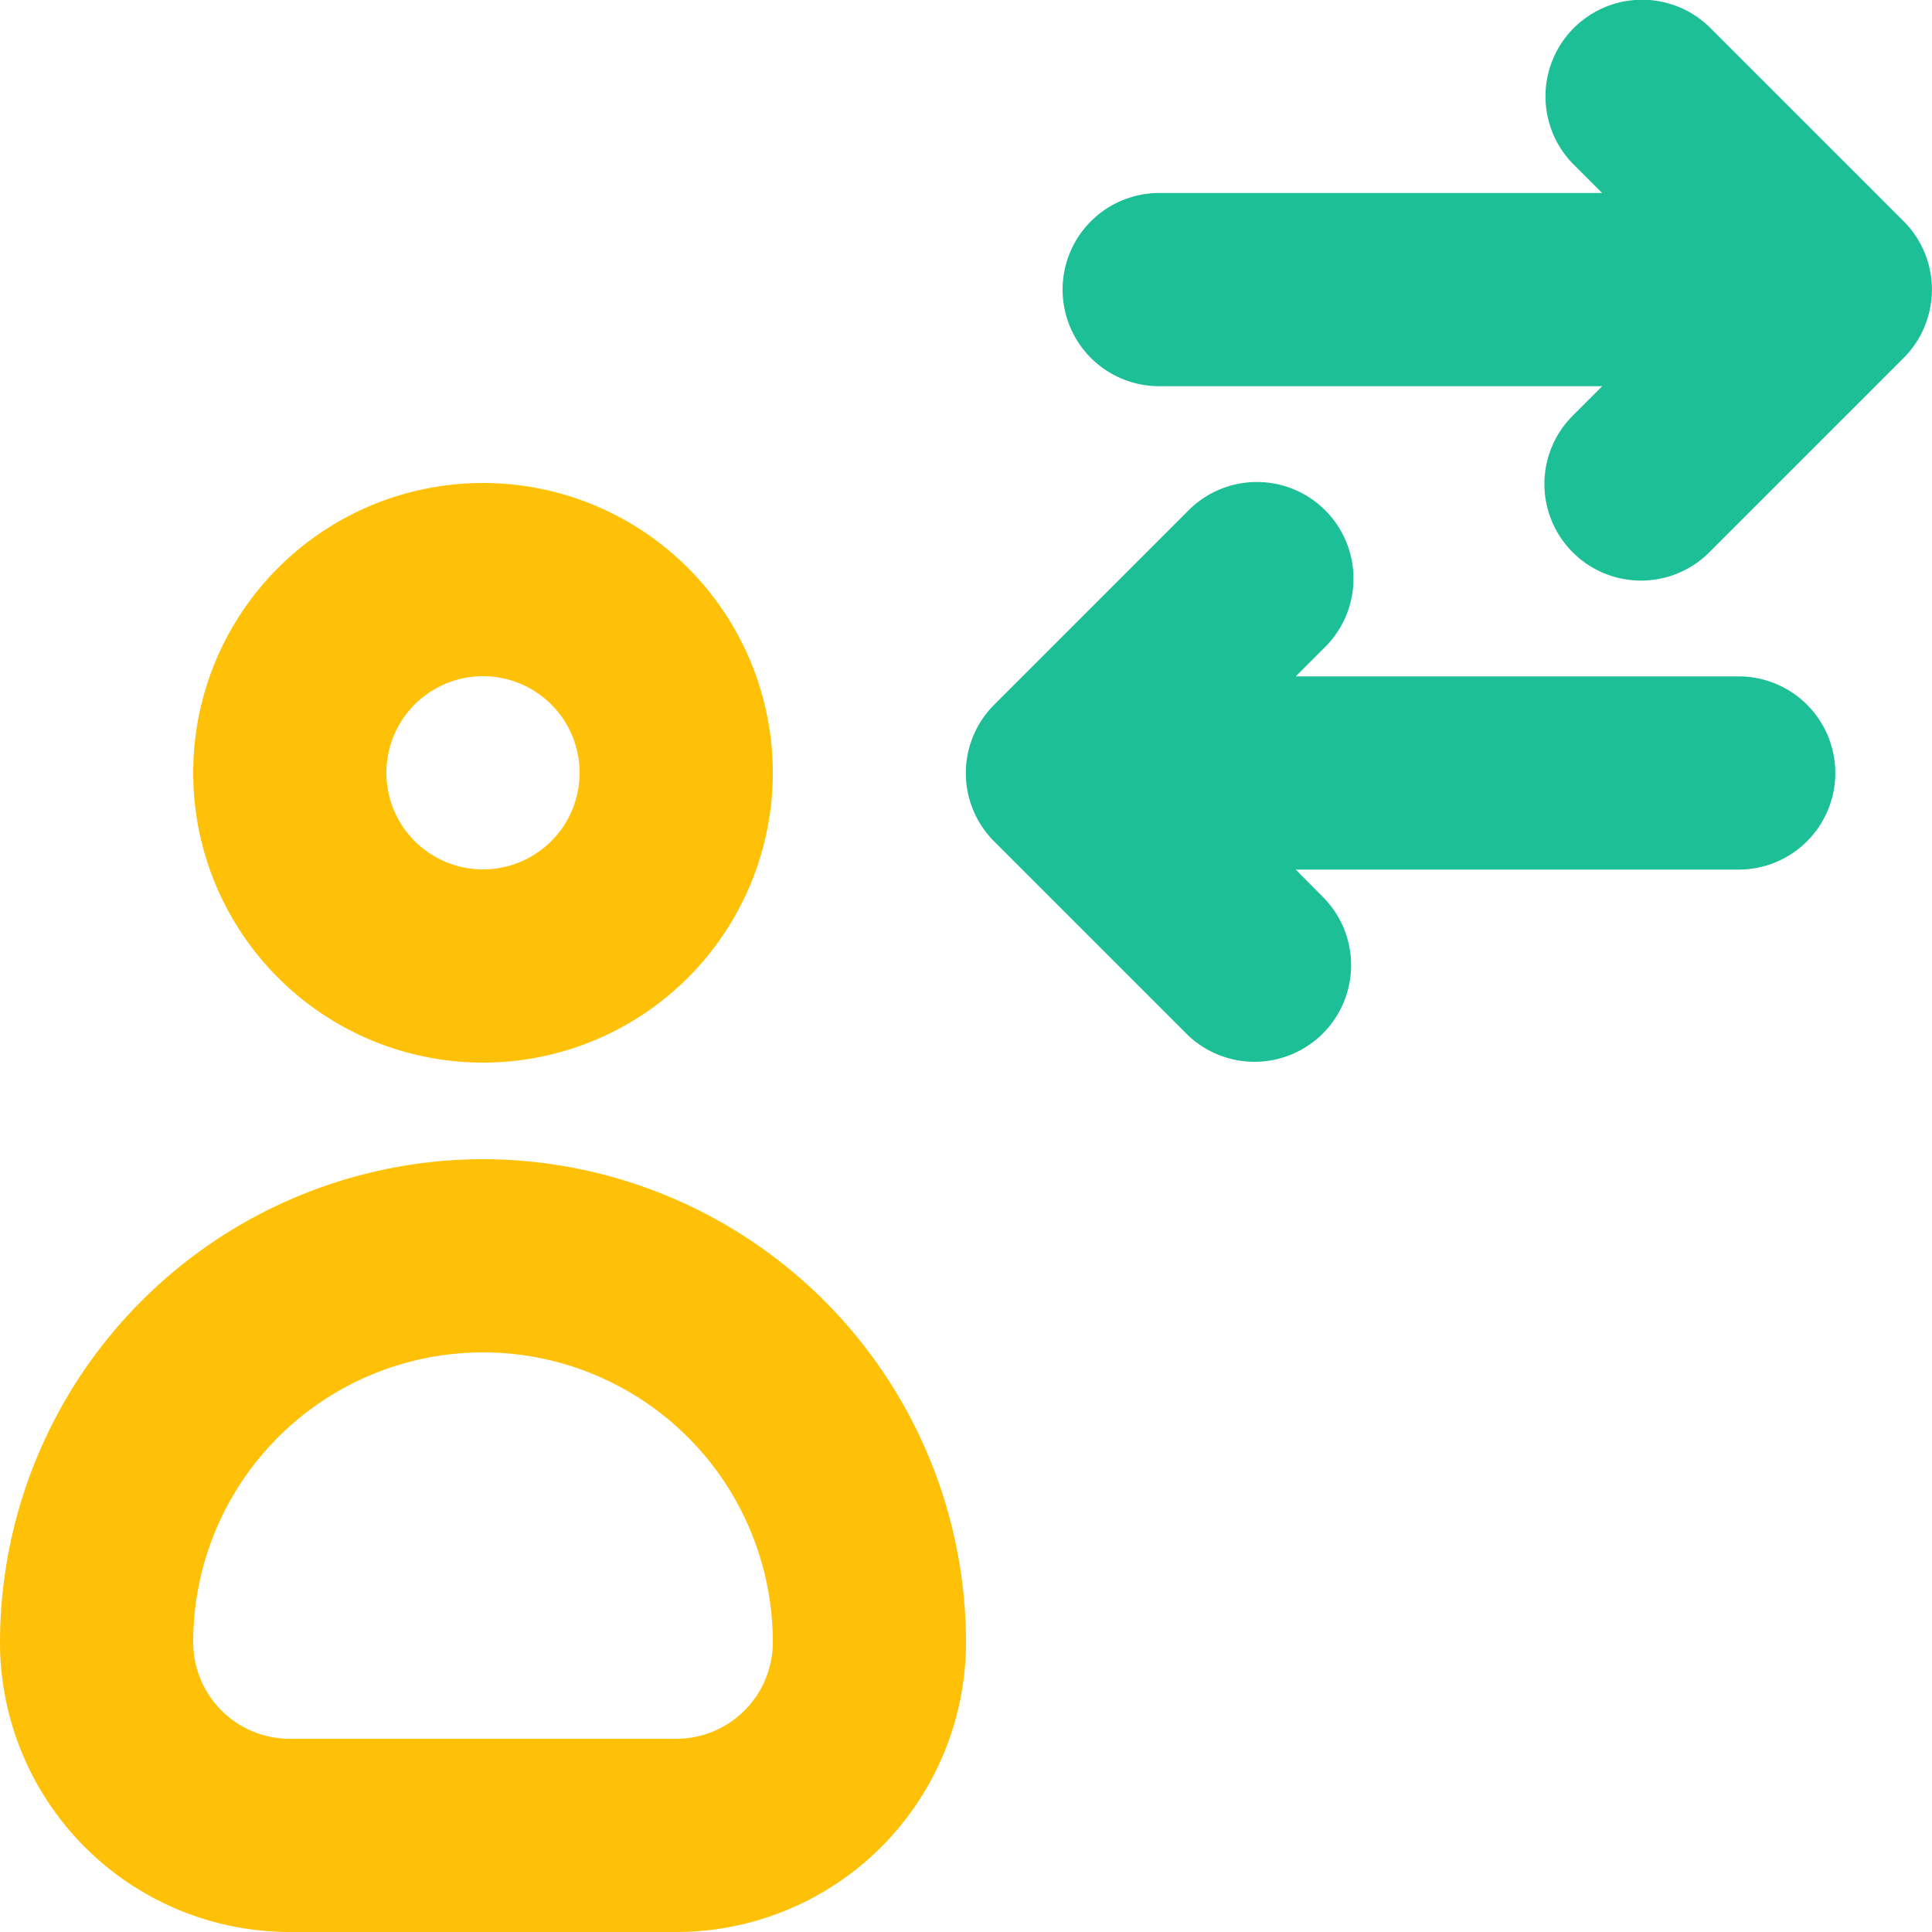
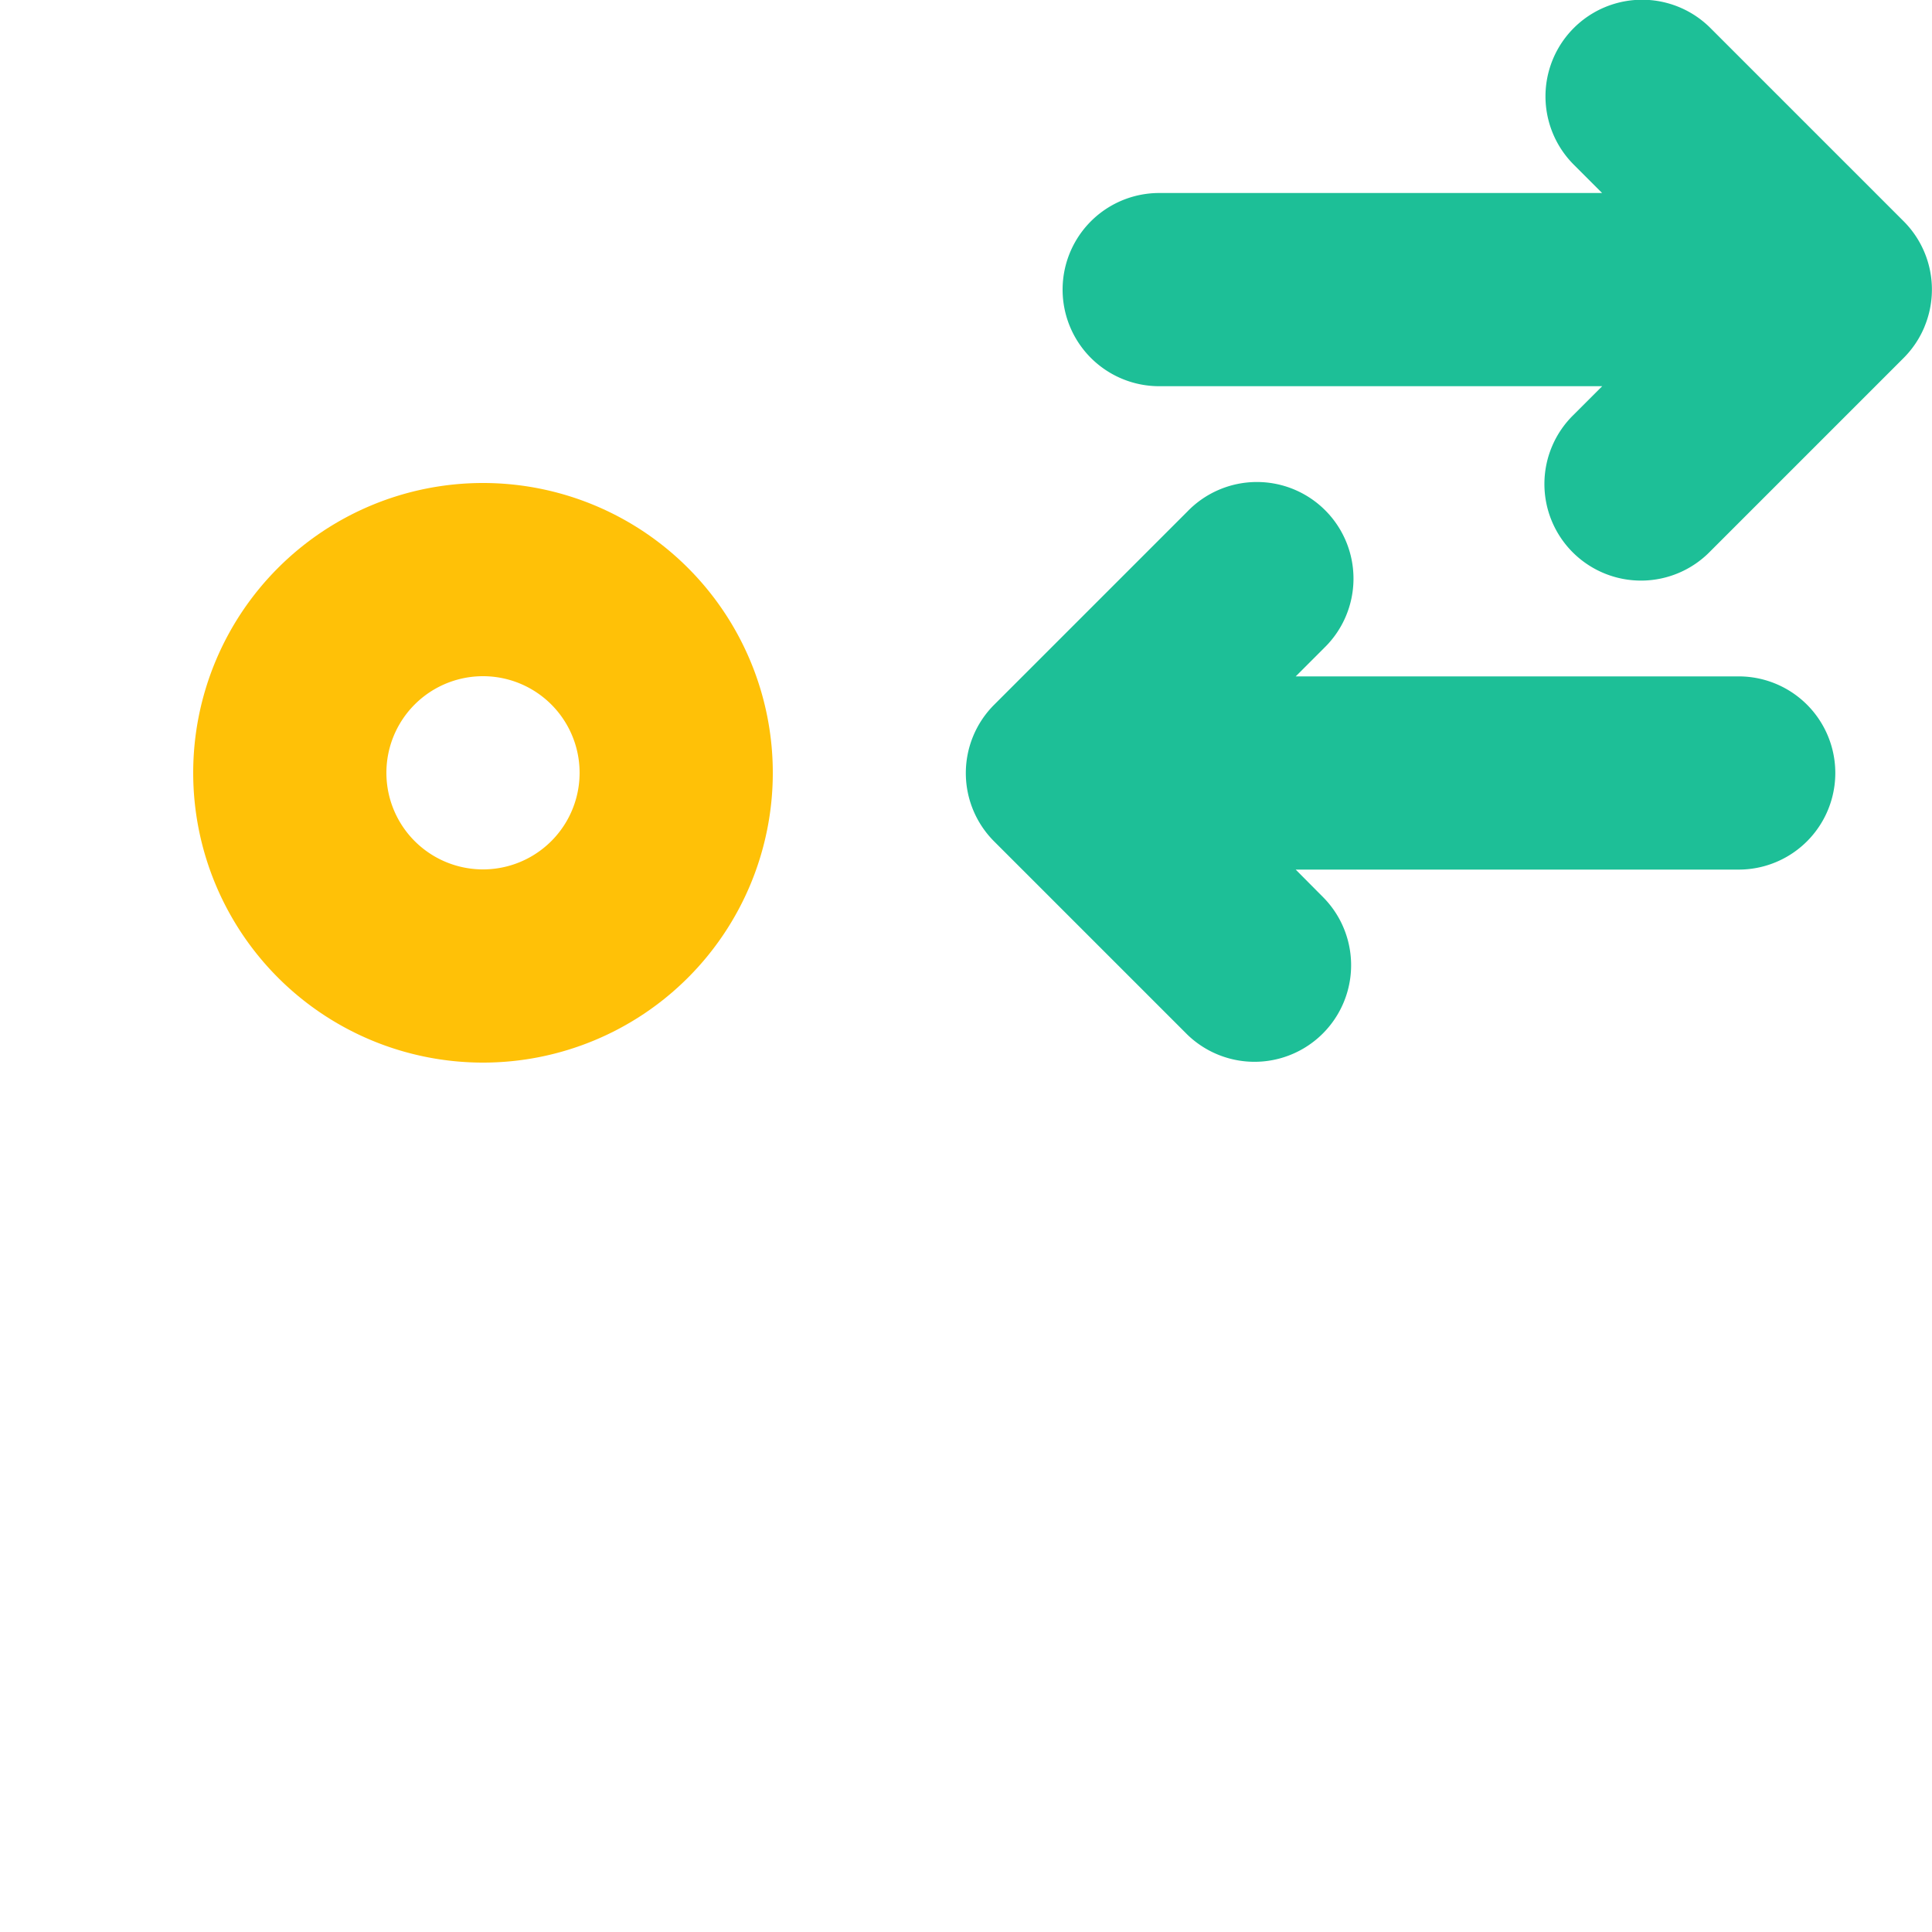
<svg xmlns="http://www.w3.org/2000/svg" width="20" height="20" viewBox="0 0 20 20">
  <g>
    <g>
      <path fill="#ffc107" d="M5 7a1 1 0 1 1 0 2 1 1 0 0 1 0-2zm0 4a3 3 0 1 0 0-6 3 3 0 0 0 0 6z" />
    </g>
    <g>
-       <path fill="#ffc107" d="M7 18H3a1 1 0 0 1-1-1 3 3 0 0 1 6 0 1 1 0 0 1-1 1zm-2-6a5.006 5.006 0 0 0-5 5 3 3 0 0 0 3 3h4a3 3 0 0 0 3-3 5.006 5.006 0 0 0-5-5z" />
-     </g>
+       </g>
    <g>
      <path fill="#1dbf97" d="M19.923 3.38a1 1 0 0 0-.217-1.09l-2-2a1 1 0 0 0-1.414 1.415l.293.293H12a1 1 0 0 0 0 2h4.586l-.293.293a1 1 0 1 0 1.414 1.414l2-2a1 1 0 0 0 .216-.324z" />
    </g>
    <g>
      <path fill="#1dbf97" d="M17.999 7.002h-4.586l.293-.293a1 1 0 1 0-1.414-1.414l-2 2a1 1 0 0 0 0 1.416l2 2a1 1 0 0 0 1.414-1.414l-.293-.295h4.586a1 1 0 1 0 0-2z" />
    </g>
  </g>
</svg>